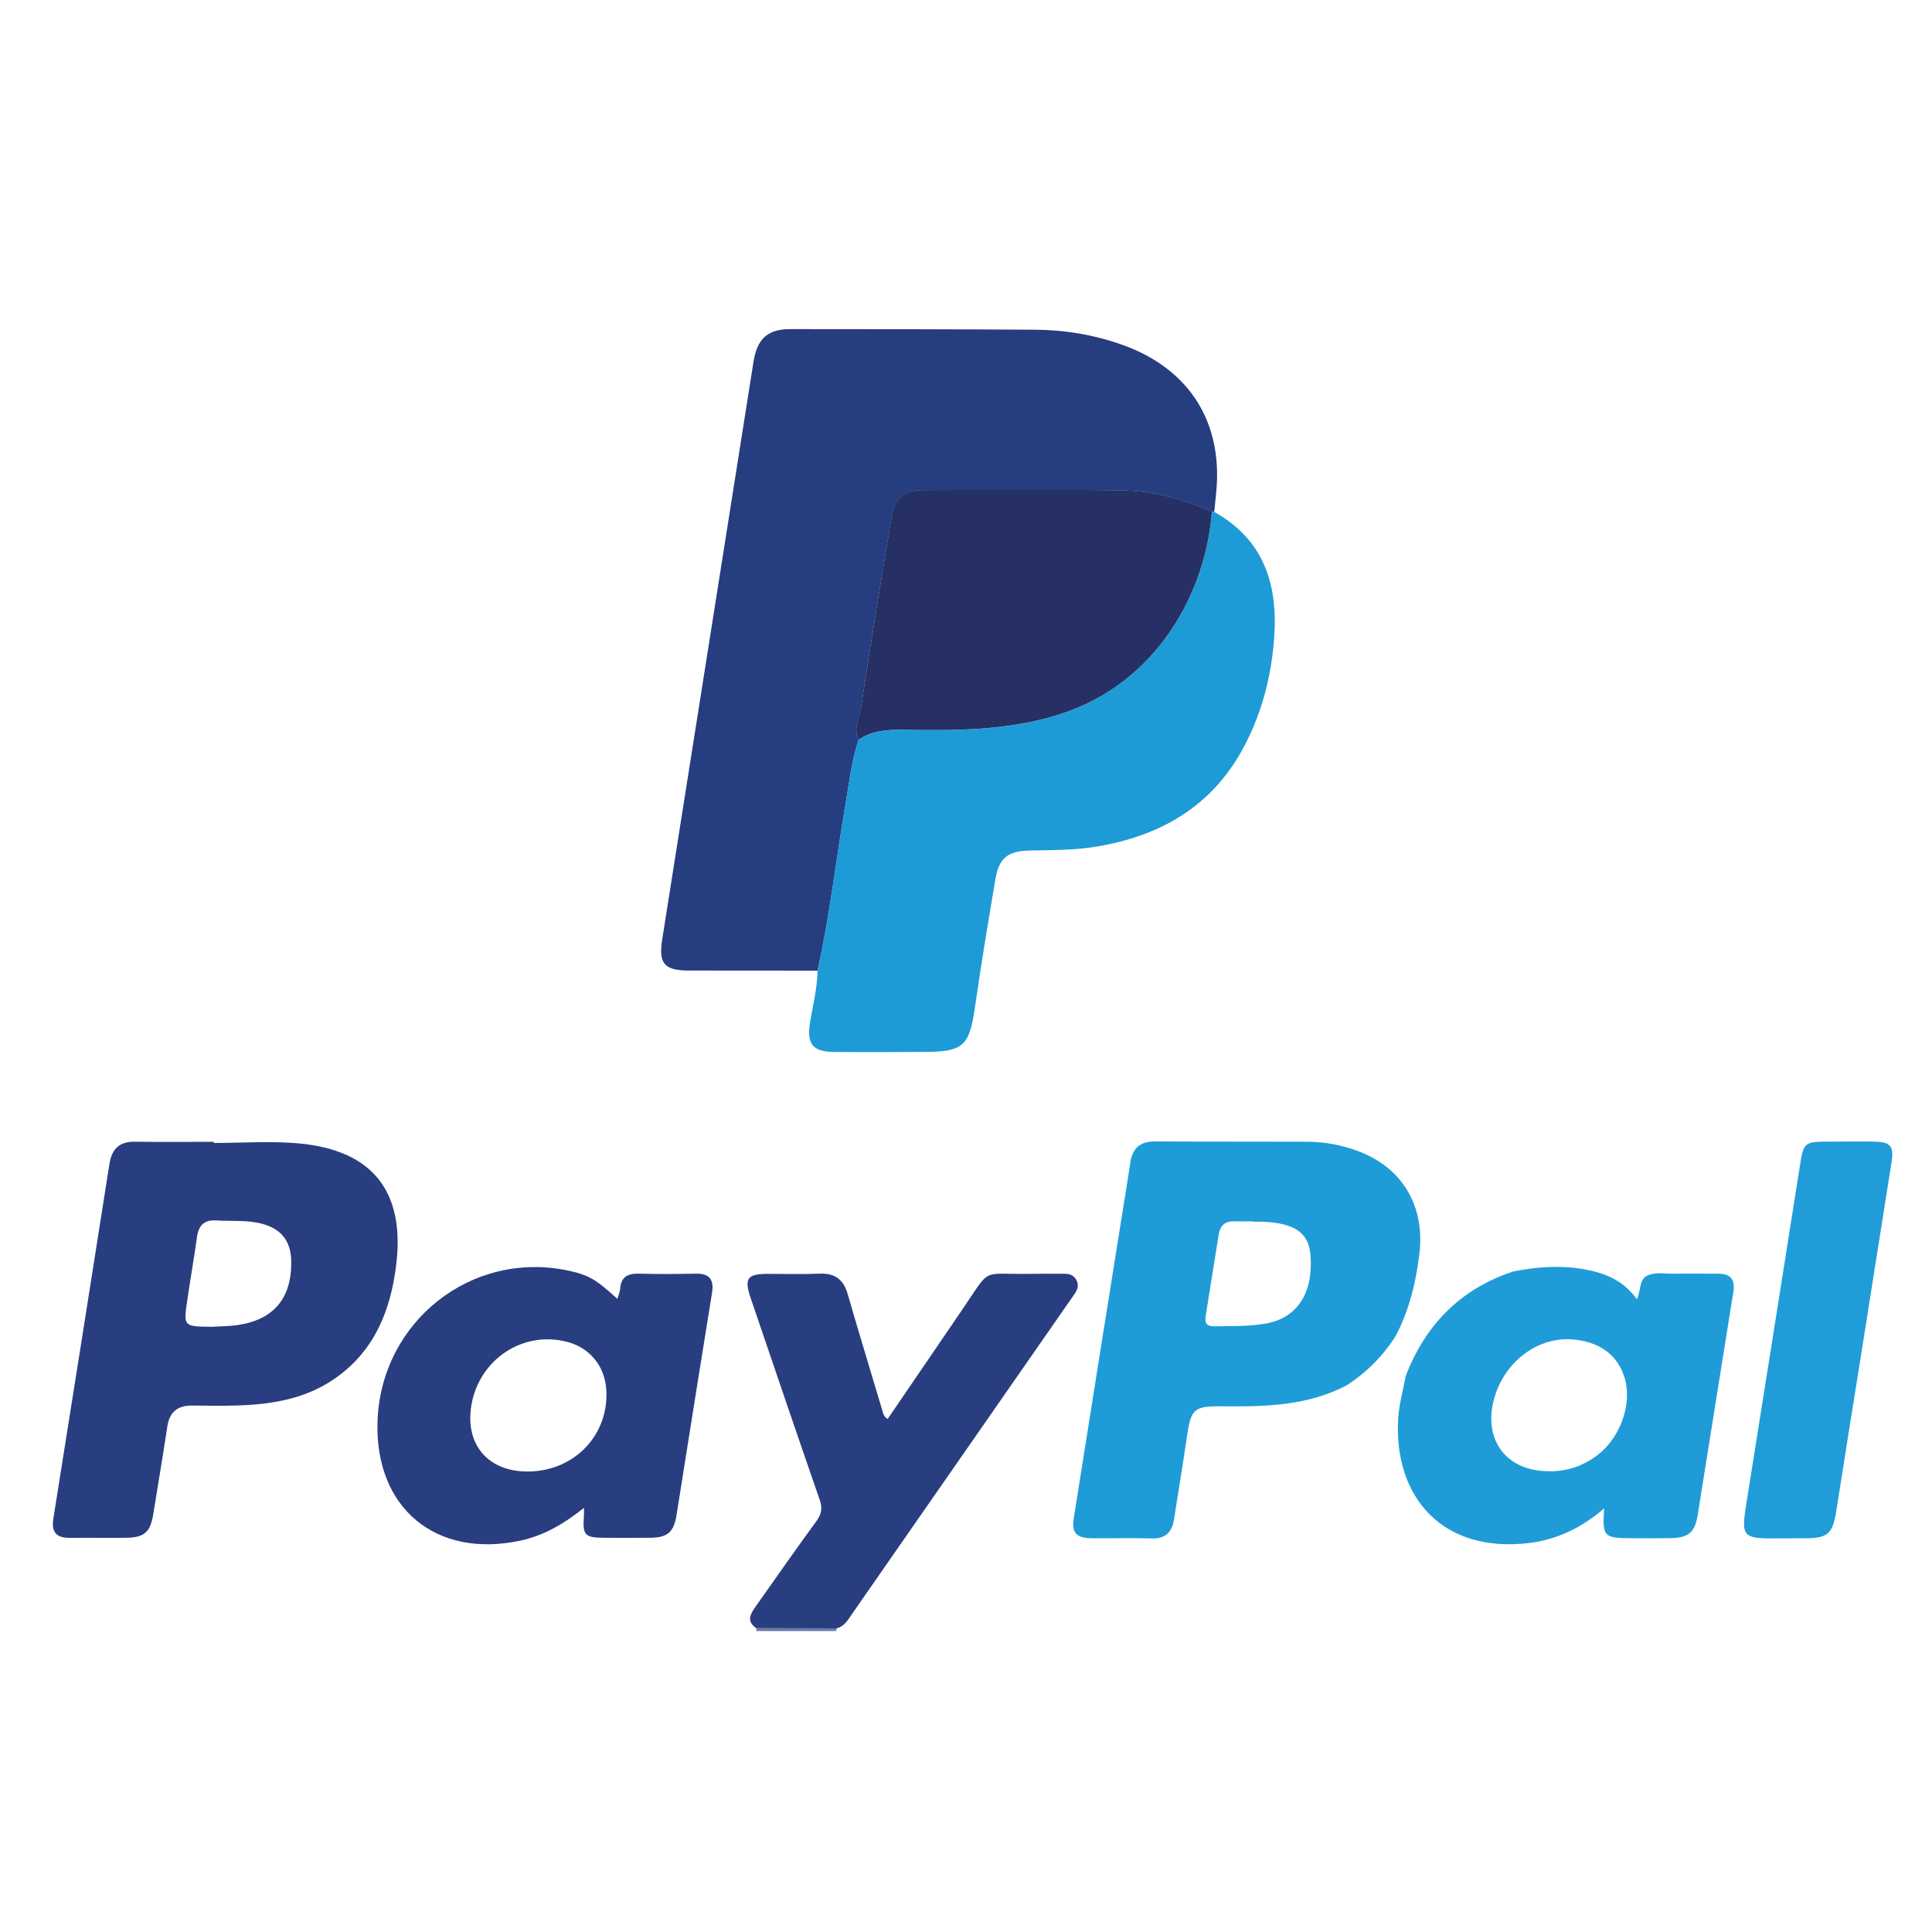
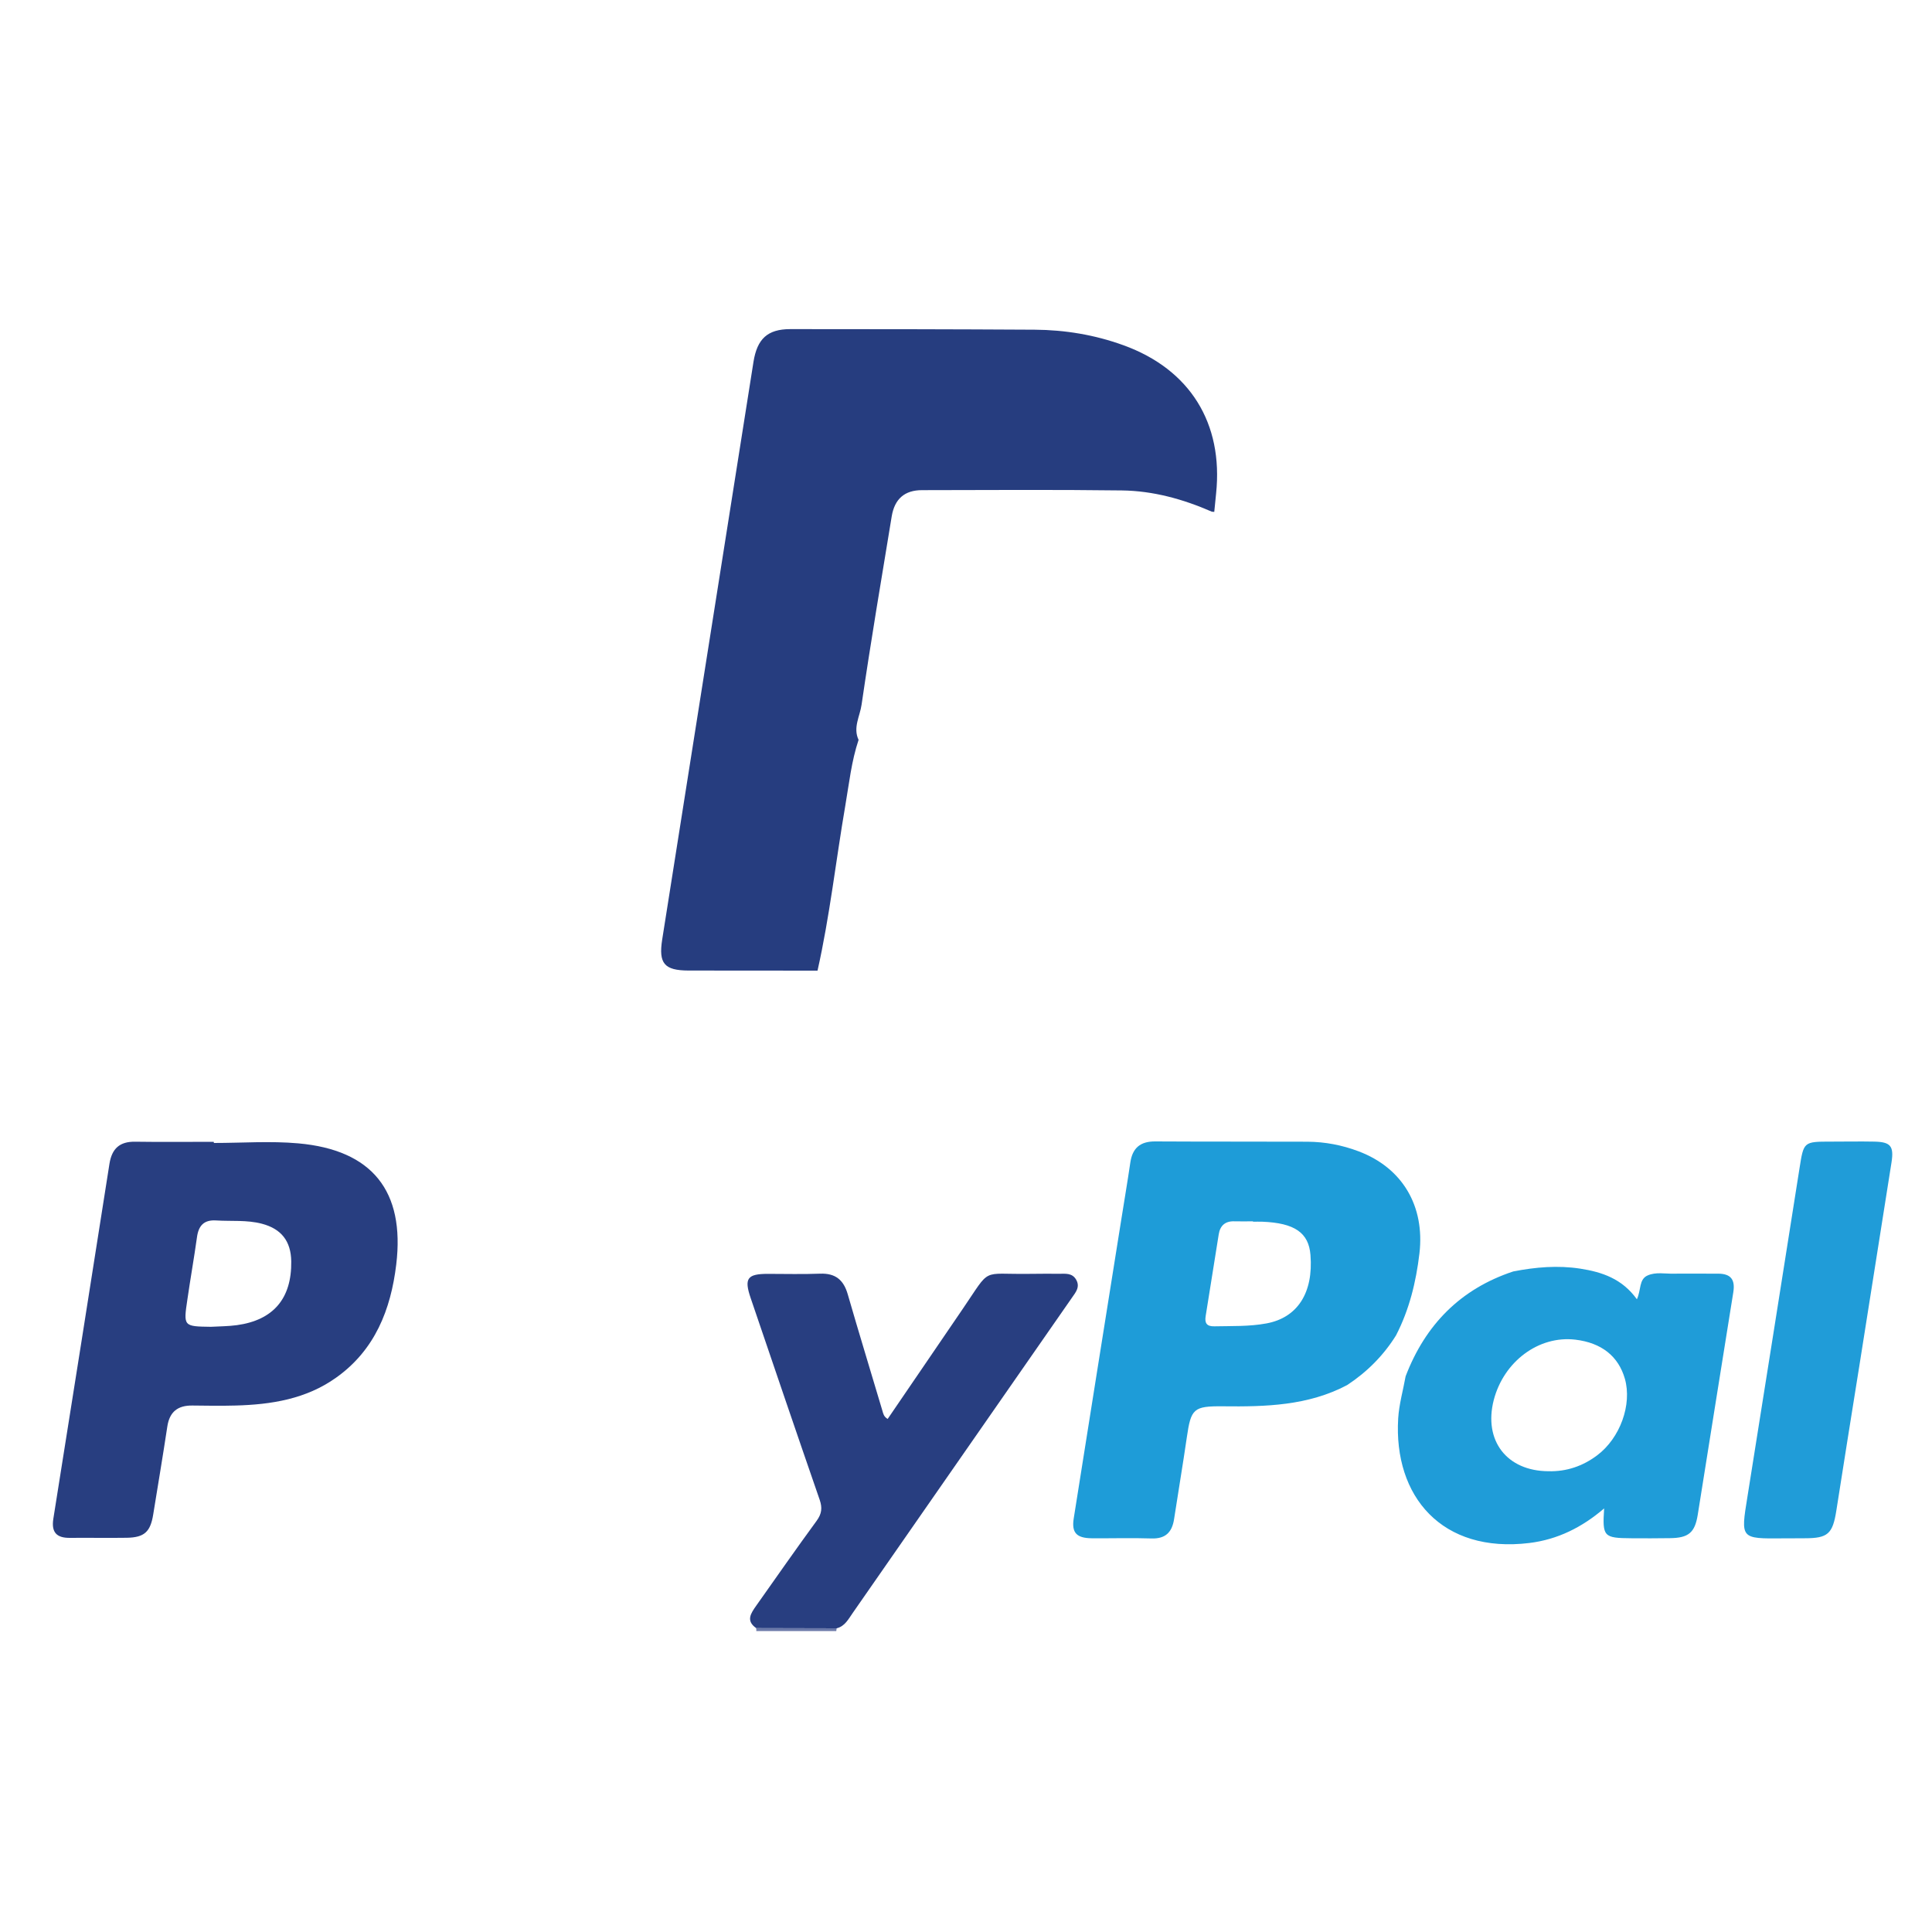
<svg xmlns="http://www.w3.org/2000/svg" id="Laag_1" x="0px" y="0px" viewBox="0 0 200 200" style="enable-background:new 0 0 200 200;" xml:space="preserve" class="lg:inline-block" height="200" width="200">
  <style type="text/css">	.st0{fill:#62666B;}	.st1{fill:#E84536;}	.st2{fill:#FBBC11;}	.st3{fill:#34A854;}	.st4{fill:#537DBF;}	.st5{fill:#0B0B0C;}	.st6{fill:#FEFEFE;}	.st7{fill:#D51074;}	.st8{fill:#060607;}	.st9{fill:#6C7AA9;}	.st10{fill:#263D7F;}	.st11{fill:#1C9BD7;}	.st12{fill:#1E9CD8;}	.st13{fill:#283E80;}	.st14{fill:#1F9CD8;}	.st15{fill:#209CD8;}	.st16{fill:#263064;}	.st17{fill:#1E97D4;}	.st18{fill:#E41321;}	.st19{fill:#6C6BAF;}	.st20{fill:#221E1F;}	.st21{fill:#157BAE;}	.st22{fill:#127BAF;}	.st23{fill:#E41522;}	.st24{fill:#F59E1F;}	.st25{fill:#EB621D;}	.st26{fill:#231F20;}	.st27{fill:#CA7A15;}	.st28{fill:#CC7B15;}	.st29{fill:#0958A0;}	.st30{fill:#F6A522;}	.st31{fill:#020204;}</style>
  <g>
-     <path class="st9" d="M86.61,168.56c-0.02,0.09-0.03,0.19-0.04,0.29c-2.76,0-5.52,0-8.28,0c0.01-0.1,0.01-0.21-0.02-0.31   C81.05,168.55,83.83,168.56,86.61,168.56z" fill="#6C7AA9" />
+     <path class="st9" d="M86.61,168.56c-0.02,0.09-0.03,0.19-0.04,0.29c-2.76,0-5.52,0-8.28,0c0.01-0.1,0.01-0.21-0.02-0.31   C81.05,168.55,83.83,168.56,86.61,168.56" fill="#6C7AA9" />
    <path class="st10" d="M84.63,100.48c-4.45,0-8.91,0-13.36-0.01c-2.5-0.01-3.11-0.73-2.72-3.21c3.15-19.93,6.3-39.87,9.45-59.8   c0.38-2.38,1.45-3.39,3.81-3.39c8.43,0,16.86,0.01,25.29,0.06c3.14,0.02,6.23,0.53,9.2,1.61c6.88,2.49,10.35,8.07,9.59,15.35   c-0.07,0.63-0.13,1.26-0.19,1.9c-0.08-0.01-0.17-0.02-0.25-0.02c-2.97-1.3-6.08-2.16-9.31-2.2c-6.9-0.09-13.79-0.04-20.69-0.03   c-1.81,0-2.84,0.91-3.14,2.71c-1.07,6.5-2.17,12.99-3.12,19.5c-0.17,1.19-0.91,2.38-0.31,3.64c-0.74,2.21-0.98,4.51-1.37,6.78   C86.53,89.07,85.9,94.83,84.63,100.48z" fill="#263D7F" />
-     <path class="st11" d="M84.63,100.48c1.26-5.65,1.89-11.41,2.87-17.11c0.39-2.28,0.63-4.58,1.37-6.78c1.43-0.96,3.03-1.06,4.7-1.03   c5.35,0.09,10.68,0.08,15.9-1.53c10.53-3.25,15.42-13.07,15.98-21.06c0.08,0,0.17,0.01,0.25,0.02c5.14,2.89,6.61,7.51,6.2,13.05   c-0.29,3.91-1.23,7.63-3.04,11.1c-3.27,6.29-8.71,9.44-15.54,10.53c-2.26,0.36-4.54,0.33-6.81,0.38c-2.17,0.05-3.1,0.78-3.46,2.92   c-0.76,4.48-1.5,8.97-2.15,13.47c-0.55,3.76-1.2,4.42-4.95,4.45c-3.18,0.02-6.36,0.04-9.54,0.01c-2.32-0.02-2.91-0.82-2.55-3.08   C84.15,104.04,84.61,102.29,84.63,100.48z" fill="#1C9BD7" />
    <path class="st12" d="M139.46,143.38c-4.04,2.14-8.43,2.25-12.86,2.2c-3.06-0.03-3.31,0.25-3.74,3.21   c-0.41,2.83-0.89,5.65-1.32,8.47c-0.21,1.36-0.89,2.05-2.35,2c-2.07-0.07-4.14,0-6.2-0.02c-1.55-0.02-2.07-0.58-1.84-2.04   c1.62-10.25,3.26-20.49,4.89-30.73c0.32-2.04,0.67-4.07,0.97-6.12c0.22-1.51,1.03-2.2,2.58-2.19c5.25,0.03,10.5,0.01,15.75,0.03   c1.82,0.01,3.6,0.35,5.29,0.99c4.55,1.71,6.88,5.67,6.31,10.57c-0.35,2.96-1.05,5.83-2.43,8.5   C143.2,140.34,141.51,142.03,139.46,143.38z M129.71,126.47c0-0.01,0-0.02,0-0.04c-0.64,0-1.27,0.02-1.91,0   c-0.96-0.04-1.5,0.44-1.64,1.36c-0.46,2.82-0.89,5.64-1.35,8.45c-0.12,0.73,0.11,1.08,0.91,1.06c1.8-0.04,3.6,0.03,5.38-0.3   c3.21-0.59,4.87-3.16,4.56-7.08c-0.18-2.31-1.64-3.32-5-3.45C130.34,126.46,130.03,126.47,129.71,126.47z" fill="#1E9CD8" />
    <path class="st13" d="M22.14,118.32c2.92,0,5.85-0.22,8.74,0.04c7.64,0.68,11.05,4.93,10.14,12.53c-0.56,4.67-2.2,8.86-6.22,11.72   c-3.11,2.22-6.71,2.79-10.42,2.89c-1.48,0.04-2.97,0.02-4.46,0c-1.51-0.02-2.37,0.64-2.6,2.18c-0.46,3.04-0.97,6.07-1.46,9.1   c-0.29,1.8-0.92,2.38-2.74,2.41c-1.96,0.03-3.93-0.01-5.89,0.01c-1.36,0.01-1.93-0.56-1.71-1.97c1.95-12.25,3.89-24.5,5.81-36.75   c0.25-1.58,1.06-2.32,2.67-2.29c2.7,0.04,5.41,0.01,8.12,0.01C22.14,118.24,22.14,118.28,22.14,118.32z M21.83,137.35   c0.9-0.05,1.8-0.05,2.69-0.17c3.78-0.52,5.68-2.76,5.63-6.6c-0.03-2.09-1.02-3.37-3.04-3.9c-1.56-0.41-3.16-0.24-4.74-0.34   c-1.27-0.08-1.82,0.55-1.98,1.74c-0.3,2.15-0.68,4.28-0.99,6.43C18.98,137.31,18.99,137.31,21.83,137.35z" fill="#283E80" />
    <path class="st14" d="M156.65,131.62c2.3-0.45,4.61-0.65,6.94-0.29c2.25,0.35,4.33,1.04,5.86,3.17c0.45-0.95,0.19-2.07,1.12-2.47   c0.84-0.37,1.78-0.16,2.68-0.18c1.54-0.02,3.07,0.01,4.61,0c1.33,0,1.78,0.63,1.57,1.93c-1.24,7.68-2.45,15.36-3.68,23.03   c-0.3,1.86-0.96,2.4-2.89,2.42c-1.32,0.02-2.65,0.02-3.98,0.01c-2.88-0.02-3.01-0.16-2.82-3.09c-2.3,1.97-4.82,3.22-7.74,3.58   c-9.05,1.1-14.07-4.81-13.58-12.9c0.09-1.46,0.51-2.91,0.77-4.36C147.55,137.14,151.18,133.43,156.65,131.62z M160.29,152.3   c1.88,0.05,3.56-0.53,5.04-1.64c2.39-1.79,3.63-5.26,2.88-7.92c-0.67-2.35-2.43-3.74-5.14-4.06c-3.78-0.44-7.4,2.25-8.44,6.26   C153.56,149.13,155.98,152.28,160.29,152.3z" fill="#1F9CD8" />
-     <path class="st13" d="M63.91,134.46c0.11-0.38,0.26-0.71,0.29-1.06c0.09-1.23,0.8-1.58,1.94-1.55c1.96,0.05,3.93,0.04,5.89,0   c1.42-0.03,1.9,0.62,1.68,1.98c-0.98,6.02-1.93,12.04-2.89,18.06c-0.27,1.68-0.52,3.35-0.8,5.03c-0.28,1.69-0.94,2.25-2.68,2.27   c-1.59,0.02-3.18,0.01-4.78,0c-2.05-0.01-2.26-0.25-2.11-2.33c0.01-0.2,0-0.4,0-0.77c-2.04,1.64-4.12,2.86-6.56,3.39   c-8.76,1.89-15.09-3.37-14.81-12.3c0.33-10.37,9.74-17.8,19.79-15.64C60.94,132,61.68,132.42,63.91,134.46z M54.55,152.33   c4.87,0.03,8.53-3.77,8.21-8.51c-0.17-2.43-1.71-4.3-4.05-4.91c-4.61-1.21-9.18,1.86-9.93,6.66   C48.16,149.54,50.52,152.31,54.55,152.33z" fill="#283E80" />
    <path class="st13" d="M86.61,168.56c-2.78-0.01-5.55-0.01-8.33-0.02c-1.1-0.76-0.54-1.54-0.01-2.3c2.08-2.94,4.14-5.9,6.27-8.81   c0.53-0.73,0.6-1.34,0.31-2.18c-2.41-6.96-4.78-13.93-7.15-20.9c-0.68-2.01-0.34-2.48,1.78-2.48c1.8,0,3.61,0.05,5.41-0.02   c1.59-0.06,2.44,0.64,2.87,2.14c1.16,4.02,2.39,8.02,3.58,12.03c0.09,0.3,0.13,0.62,0.55,0.87c2.59-3.8,5.18-7.6,7.77-11.39   c2.99-4.38,1.82-3.56,6.85-3.63c1.06-0.02,2.12-0.01,3.18-0.01c0.63,0,1.29-0.09,1.7,0.59c0.45,0.76-0.02,1.31-0.41,1.87   c-3.57,5.14-7.14,10.27-10.71,15.4c-3.99,5.74-7.98,11.49-11.98,17.23C87.83,167.6,87.47,168.35,86.61,168.56z" fill="#283E80" />
    <path class="st15" d="M184.91,159.25c-0.11,0-0.21,0-0.32,0c-4.43,0.04-4.4,0.05-3.7-4.28c1.81-11.33,3.6-22.67,5.39-34   c0.44-2.79,0.41-2.79,3.29-2.79c1.48,0,2.97-0.03,4.45,0c1.69,0.03,2.05,0.46,1.79,2.14c-1.1,7-2.21,14-3.32,21   c-0.8,5.01-1.61,10.03-2.39,15.04c-0.38,2.43-0.88,2.88-3.27,2.88C186.19,159.25,185.55,159.25,184.91,159.25   C184.91,159.25,184.91,159.25,184.91,159.25z" fill="#209CD8" />
-     <path class="st16" d="M125.45,52.96c-0.56,7.99-5.45,17.82-15.98,21.06c-5.22,1.61-10.55,1.62-15.9,1.53   c-1.67-0.03-3.27,0.07-4.7,1.03c-0.59-1.27,0.14-2.46,0.31-3.64c0.96-6.51,2.06-13,3.12-19.5c0.3-1.81,1.33-2.71,3.14-2.71   c6.9-0.01,13.8-0.07,20.69,0.03C119.37,50.8,122.47,51.66,125.45,52.96z" fill="#263064" />
  </g>
</svg>